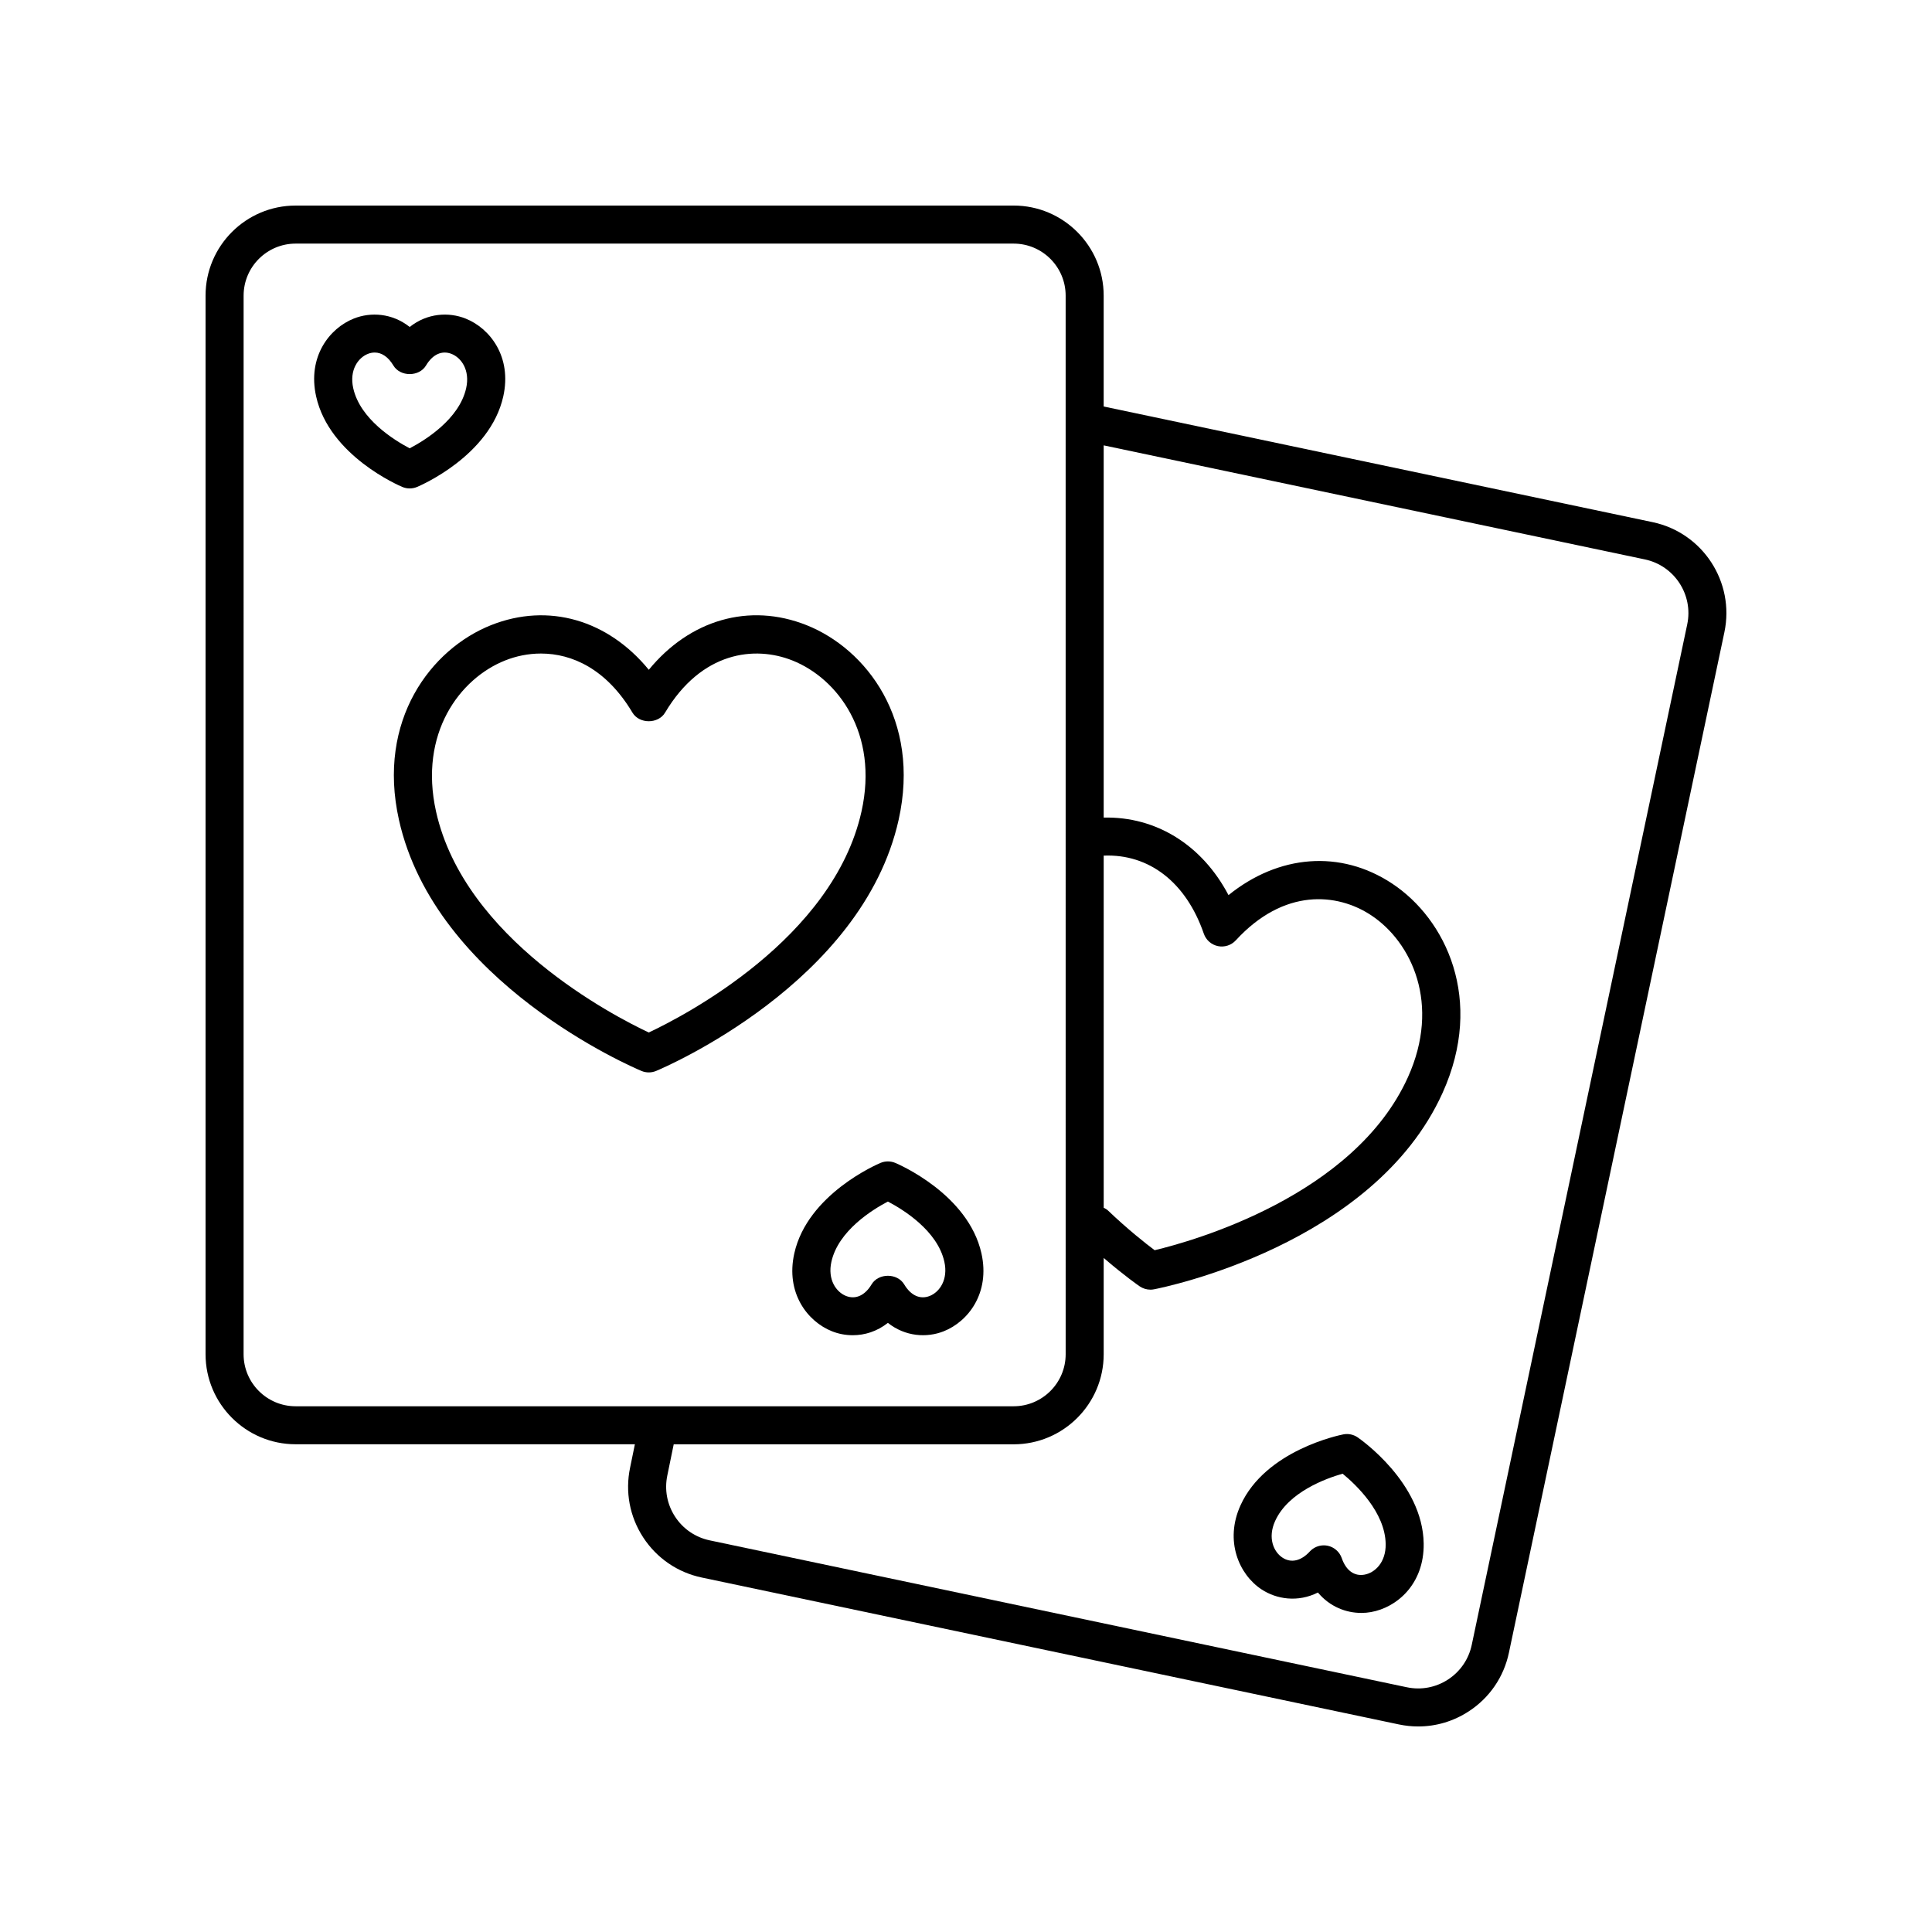
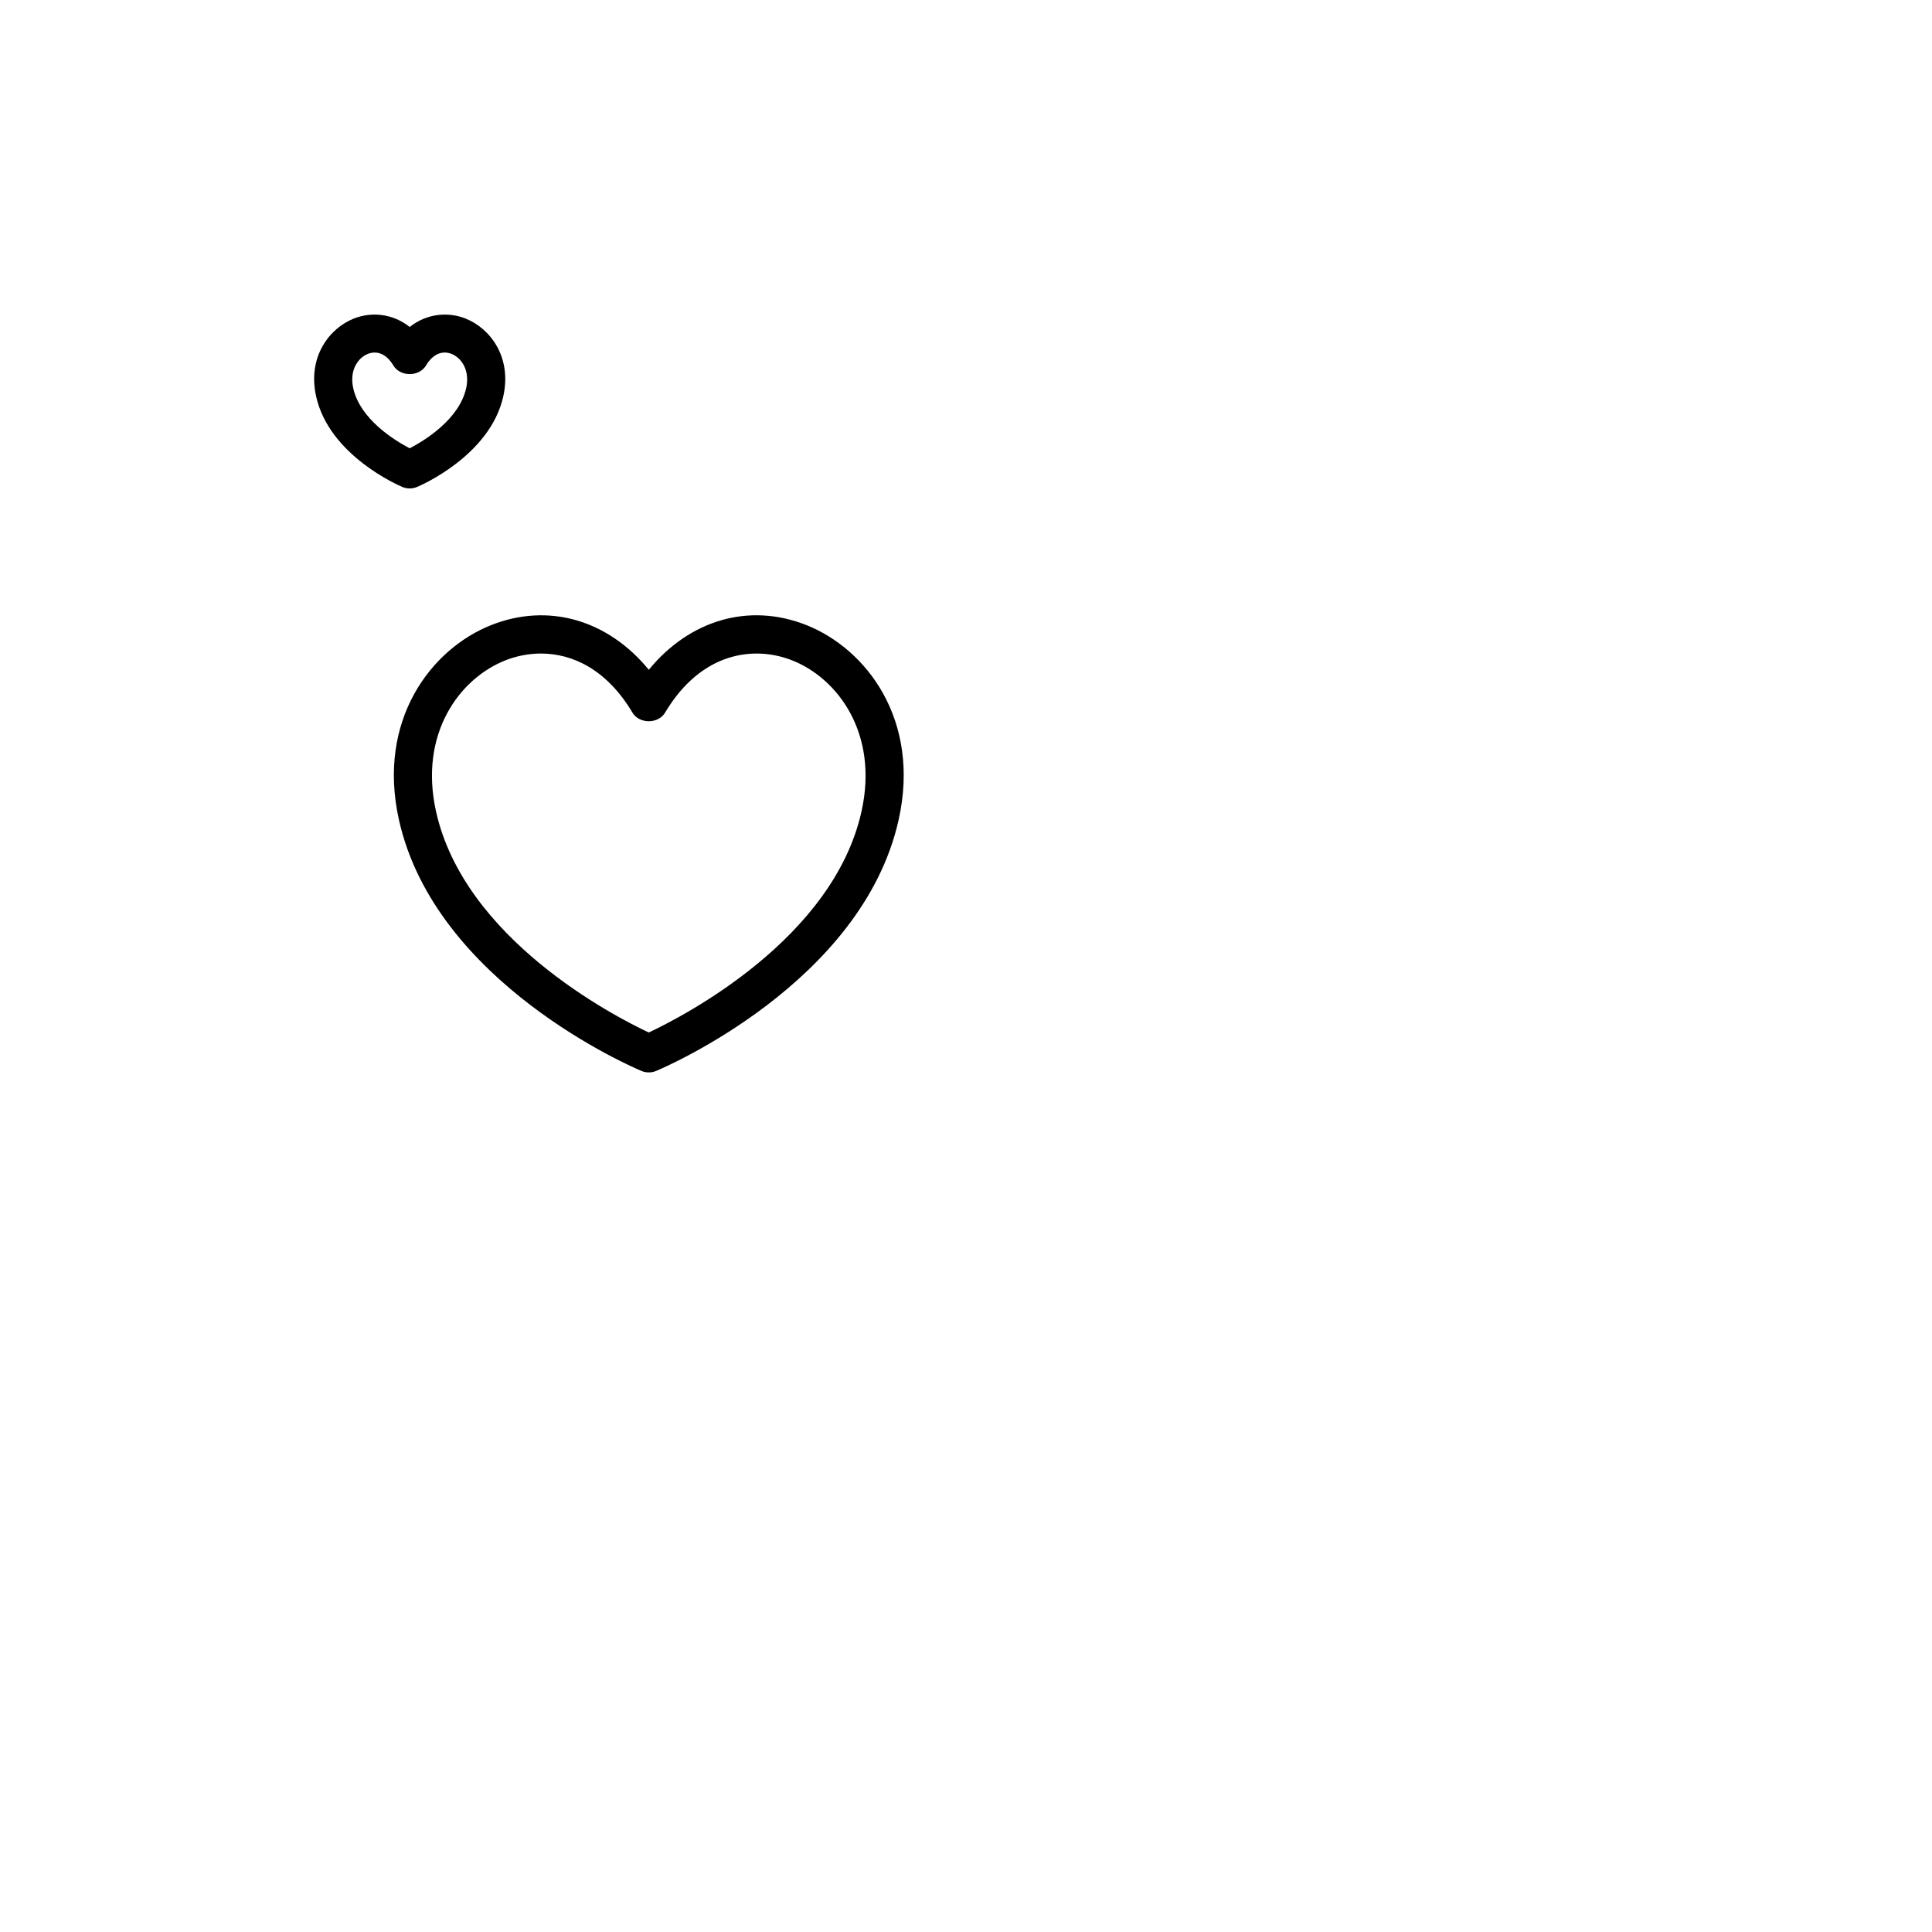
<svg xmlns="http://www.w3.org/2000/svg" fill="#000000" width="800px" height="800px" version="1.1" viewBox="144 144 512 512">
  <g>
    <path d="m249.72 361.25c9.625 43.258 62.043 65.625 64.27 66.559 0.621 0.262 1.281 0.391 1.945 0.391 0.66 0 1.32-0.129 1.945-0.391 2.227-0.934 54.637-23.301 64.27-66.555 5.887-26.441-8.535-45.273-24.426-51.59-15.207-6.043-30.961-1.379-41.785 11.836-10.832-13.215-26.59-17.863-41.789-11.836-15.898 6.316-30.316 25.148-24.43 51.586zm37.637-44.055c8.27 0 17.375 4.121 24.246 15.652 1.816 3.051 6.84 3.051 8.652 0 9.672-16.227 23.785-17.781 33.738-13.816 12.047 4.789 22.918 19.355 18.312 40.027-7.519 33.777-47.094 54.199-56.375 58.566-9.285-4.367-48.859-24.793-56.375-58.566-4.602-20.676 6.262-35.242 18.309-40.027 2.887-1.152 6.121-1.836 9.492-1.836z" />
    <path d="m250.63 273.05c0.621 0.262 1.281 0.391 1.945 0.391 0.66 0 1.32-0.129 1.941-0.391 0.789-0.328 19.352-8.262 22.855-23.988 2.344-10.523-3.535-18.074-9.988-20.641-4.441-1.766-10.148-1.48-14.809 2.231-4.66-3.703-10.371-4.004-14.809-2.231-6.453 2.562-12.332 10.117-9.988 20.633 3.496 15.734 22.062 23.668 22.852 23.996zm-9.145-35.266c0.609-0.242 1.219-0.359 1.812-0.359 1.871 0 3.609 1.18 4.945 3.426 1.82 3.051 6.84 3.051 8.66 0 1.758-2.957 4.227-4.062 6.762-3.066 2.609 1.039 4.934 4.32 3.875 9.082-1.836 8.234-10.922 13.824-14.965 15.941-4.051-2.121-13.133-7.703-14.965-15.938-1.062-4.766 1.262-8.047 3.875-9.086z" />
-     <path d="m377.35 452.18c-0.789 0.328-19.352 8.262-22.855 23.988-2.344 10.52 3.531 18.07 9.984 20.633 1.695 0.676 3.574 1.047 5.512 1.047 3.137 0 6.418-0.984 9.305-3.273 4.668 3.695 10.367 3.988 14.812 2.223 6.453-2.562 12.328-10.109 9.988-20.629-3.5-15.734-22.066-23.664-22.855-23.996-1.246-0.516-2.644-0.516-3.891 0.008zm16.91 26.184c1.059 4.758-1.266 8.039-3.875 9.078-2.547 1-5.004-0.113-6.762-3.059-1.816-3.051-6.84-3.051-8.652 0-1.762 2.945-4.234 4.055-6.766 3.059-2.609-1.039-4.934-4.32-3.871-9.078 1.836-8.234 10.922-13.824 14.965-15.941 4.047 2.121 13.129 7.707 14.961 15.941z" />
-     <path d="m503.8 524.92c-1.109-0.762-2.481-1.055-3.805-0.793-0.84 0.164-20.629 4.144-27.262 18.832-4.242 9.383-0.402 18.293 5.578 22.238 3.988 2.629 9.637 3.508 14.953 0.836 3.144 3.769 7.453 5.41 11.504 5.41 0.863 0 1.719-0.074 2.543-0.223 6.84-1.195 14.129-7.391 13.98-18.164-0.223-16.113-16.785-27.652-17.492-28.137zm1.777 36.383c-2.695 0.473-4.875-1.125-5.996-4.375-0.582-1.68-2-2.926-3.738-3.293-0.344-0.07-0.684-0.102-1.027-0.102-1.398 0-2.746 0.582-3.711 1.633-2.32 2.527-4.969 3.121-7.246 1.617-2.344-1.543-3.953-5.234-1.945-9.684 3.473-7.691 13.508-11.305 17.898-12.555 3.531 2.902 11.289 10.219 11.406 18.652 0.07 4.883-2.875 7.625-5.641 8.105z" />
-     <path d="m222.34 526.75h89.91l-1.262 6.16c-1.355 6.43-0.125 13.008 3.465 18.516 3.59 5.504 9.109 9.289 15.543 10.641l184.73 38.926c1.703 0.359 3.418 0.535 5.121 0.535 4.723 0 9.344-1.363 13.391-4.004 5.508-3.586 9.285-9.105 10.641-15.539l57.105-270.45c2.797-13.277-5.727-26.355-19.008-29.156l-145.49-30.652v-29.387c0-13.16-10.707-23.867-23.867-23.867l-190.28 0.004c-13.16 0-23.863 10.703-23.863 23.863v280.54c0 13.16 10.703 23.863 23.863 23.863zm357.57-234.5c7.84 1.652 12.875 9.379 11.223 17.215l-57.105 270.44c-0.801 3.801-3.035 7.062-6.285 9.184-3.254 2.121-7.133 2.848-10.934 2.047l-184.73-38.926c-3.797-0.801-7.059-3.031-9.18-6.281-2.121-3.254-2.848-7.141-2.043-10.961l1.684-8.211h90.082c13.16 0 23.867-10.707 23.867-23.867v-25.523c5.477 4.723 9.328 7.379 9.539 7.527 0.848 0.574 1.84 0.879 2.848 0.879 0.32 0 0.641-0.031 0.957-0.094 2.367-0.457 58.234-11.68 76.473-52.074 11.145-24.684 0.859-46.062-13.414-55.477-13.656-9.012-30.039-7.652-43.324 3.09-6.996-13.312-19.227-20.883-33.078-20.547v-98.645zm-143.42 78.496c12.008-0.484 21.82 7.023 26.535 20.691 0.578 1.68 2 2.926 3.738 3.293 1.742 0.355 3.539-0.223 4.738-1.531 12.781-13.918 26.895-12.566 35.844-6.66 10.82 7.141 18.496 23.617 9.777 42.922-14.242 31.547-57.16 43.477-67.125 45.859-2.402-1.797-7.055-5.453-12.414-10.566-0.324-0.309-0.715-0.48-1.09-0.688zm-227.93-148.4c0-7.606 6.188-13.789 13.789-13.789h190.27c7.606 0 13.789 6.184 13.789 13.789l0.004 280.54c0 7.606-6.188 13.789-13.789 13.789h-190.28c-7.606 0-13.789-6.184-13.789-13.789z" />
  </g>
</svg>